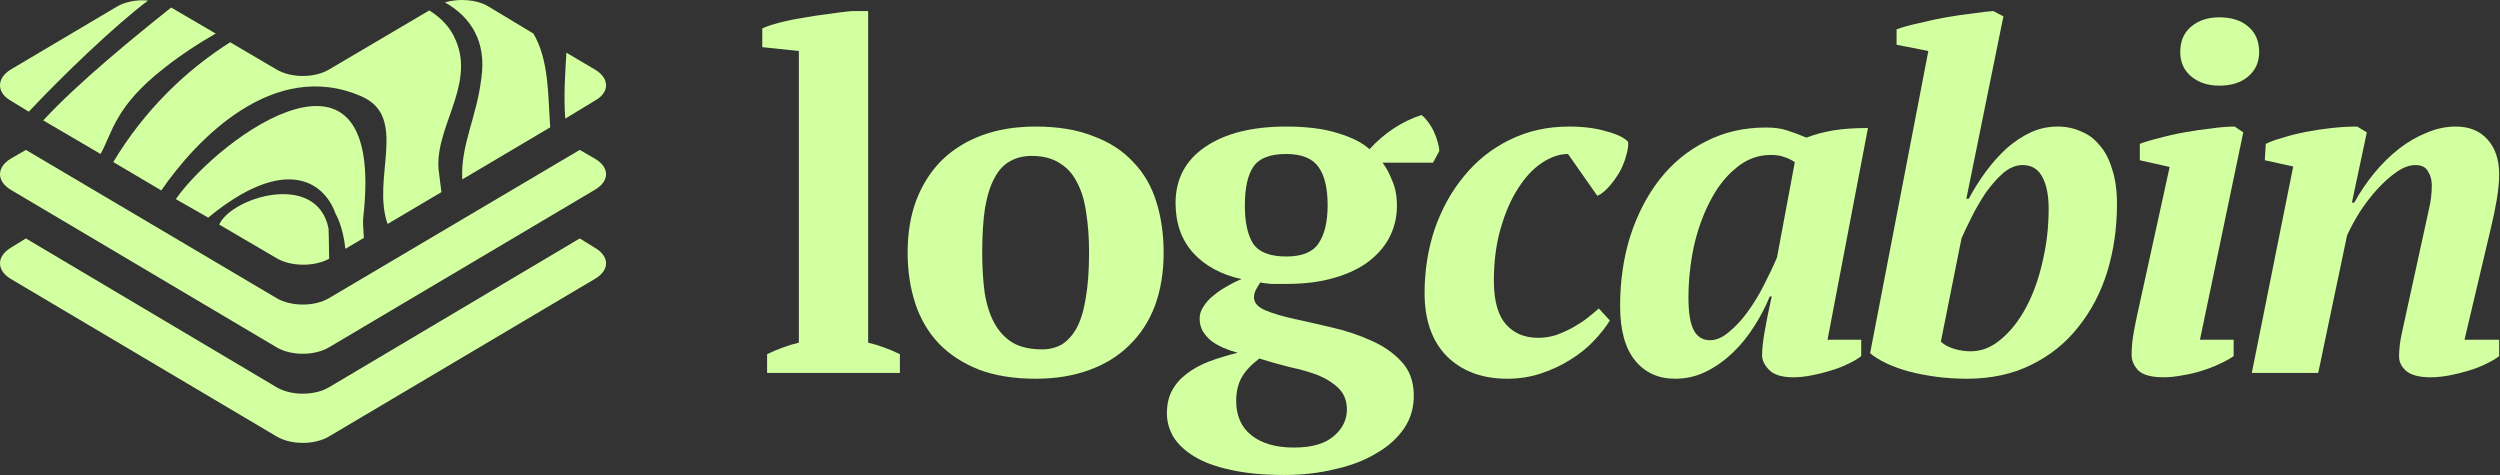
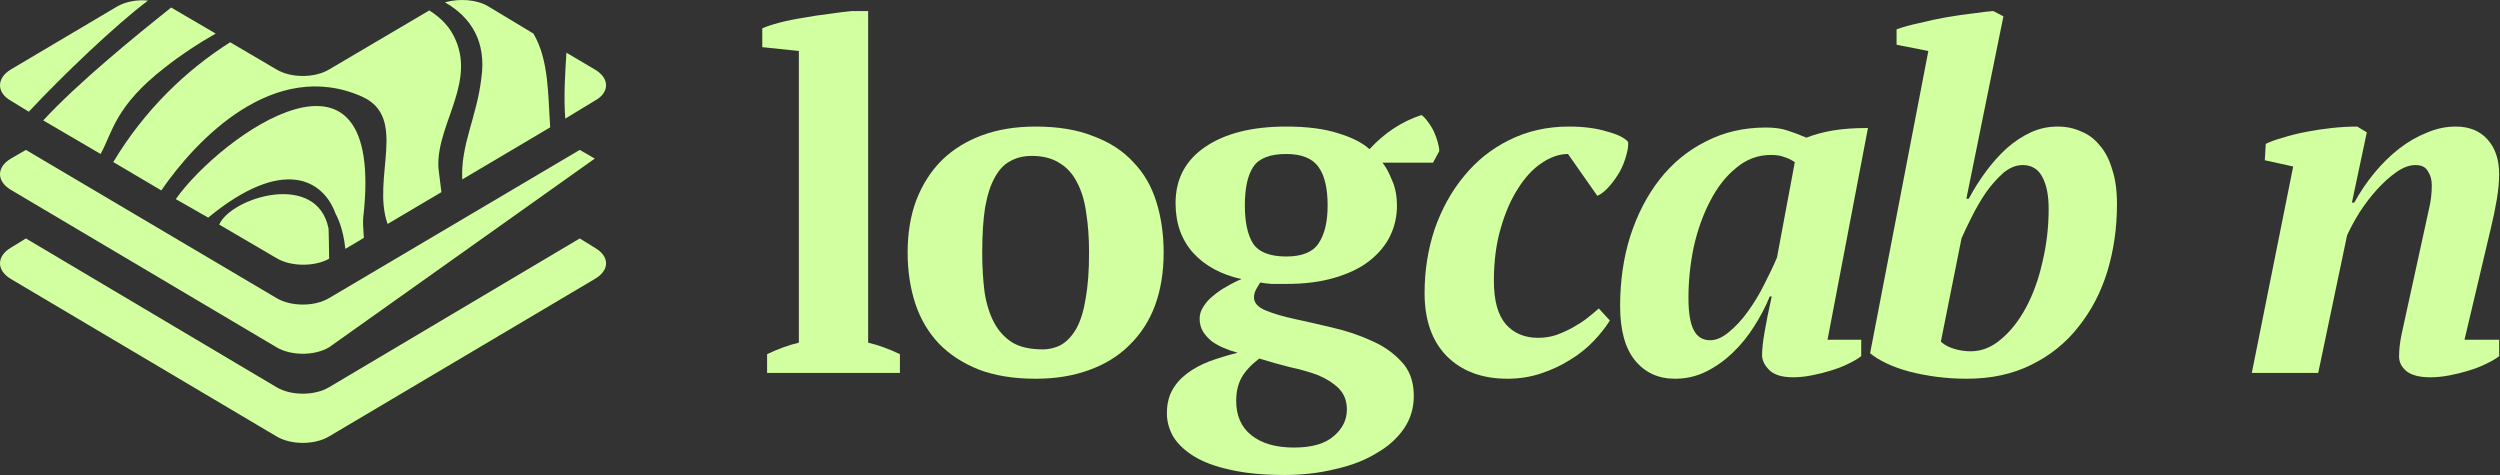
<svg xmlns="http://www.w3.org/2000/svg" width="1079" height="205" viewBox="0 0 1079 205" fill="none">
  <rect x="0" y="0" width="1079" height="205" fill="#333333" stroke="none" />
  <path fill-rule="evenodd" clip-rule="evenodd" d="M142.059 111.656C135.815 115.153 125.575 115.153 119.331 111.406L94.602 96.919C99.848 85.18 136.815 73.69 141.809 98.669C141.809 99.666 142.059 106.162 142.059 111.656ZM157.045 102.665L149.054 107.41C148.054 97.919 145.307 93.173 144.808 92.173C139.562 77.686 122.328 67.196 89.856 93.922L75.869 85.929C95.352 58.453 166.538 7.5 156.797 93.672C156.547 95.67 156.797 99.168 157.045 102.665ZM244.467 22.736L256.707 29.98C263.2 33.726 263.2 39.97 256.707 43.467L243.967 51.21C243.218 41.47 243.967 30.979 244.467 22.736ZM192.014 1.006C198.258 -0.743 205.751 -0.243 210.748 2.754L230.23 14.493C236.974 25.983 236.474 40.97 237.474 54.957L199.508 77.436C198.758 62.45 205.751 50.712 207.751 33.726C209.998 18.24 203.504 7.5 192.014 1.006ZM99.348 18.24L119.331 29.98C125.575 33.726 135.815 33.726 142.059 29.98L185.271 4.503C190.515 7.75 194.512 11.996 196.761 17.49C205.252 37.473 186.518 56.206 189.517 74.939L190.515 82.932L167.287 96.669C160.294 76.937 176.278 50.712 156.297 41.719C118.081 24.736 84.362 60.703 69.625 82.183L48.893 69.943C62.382 47.463 80.365 30.23 99.348 18.24ZM73.871 3.254L93.105 14.493C85.611 18.74 78.368 23.486 71.373 28.98C49.392 45.966 48.645 57.206 43.399 66.447L18.672 51.96C33.658 35.726 57.885 15.993 73.871 3.254ZM4.683 29.98L50.642 2.754C54.139 0.756 59.135 -0.243 63.879 0.257C49.892 10.747 27.413 32.227 12.426 48.213L4.683 43.467C-1.561 39.97 -1.561 33.726 4.683 29.98Z" fill="#D2FF9F" />
-   <path fill-rule="evenodd" clip-rule="evenodd" d="M4.683 68.446L11.178 64.699L119.331 128.642C125.575 132.388 135.815 132.388 142.059 128.642L250.211 64.699L256.707 68.446C263.2 72.192 263.2 78.186 256.707 81.933L142.059 149.872C135.815 153.619 125.575 153.619 119.331 149.872L4.683 81.933C-1.561 78.186 -1.561 72.192 4.683 68.446Z" fill="#D2FF9F" />
+   <path fill-rule="evenodd" clip-rule="evenodd" d="M4.683 68.446L11.178 64.699L119.331 128.642C125.575 132.388 135.815 132.388 142.059 128.642L250.211 64.699L256.707 68.446L142.059 149.872C135.815 153.619 125.575 153.619 119.331 149.872L4.683 81.933C-1.561 78.186 -1.561 72.192 4.683 68.446Z" fill="#D2FF9F" />
  <path fill-rule="evenodd" clip-rule="evenodd" d="M4.683 106.91L11.178 102.913L119.331 167.106C125.575 170.852 135.815 170.852 142.059 167.106L250.211 102.913L256.707 106.91C263.2 110.656 263.2 116.652 256.707 120.399L142.059 188.338C135.815 192.085 125.575 192.085 119.331 188.338L4.683 120.399C-1.561 116.652 -1.561 110.656 4.683 106.91Z" fill="#D2FF9F" />
  <path d="M1045.82 101.771C1046.79 97.478 1047.62 93.671 1048.31 90.347C1049.14 87.024 1049.56 83.562 1049.56 79.962C1049.56 77.608 1049.01 75.6 1047.9 73.939C1046.93 72.139 1045.13 71.239 1042.5 71.239C1039.87 71.239 1037.1 72.277 1034.19 74.354C1031.42 76.293 1028.65 78.785 1025.88 81.832C1023.25 84.739 1020.76 87.993 1018.4 91.594C1016.19 95.194 1014.39 98.517 1013 101.563L1000.54 160.967H971.878L989.741 71.862L977.486 69.162L977.902 62.1C979.84 61.13 982.333 60.23 985.379 59.399C988.425 58.43 991.749 57.599 995.349 56.907C998.949 56.215 1002.62 55.661 1006.36 55.245C1010.23 54.83 1013.9 54.622 1017.37 54.622L1021.52 57.115L1015.08 87.439H1016.12C1018.61 82.87 1021.52 78.577 1024.84 74.562C1028.17 70.546 1031.7 67.085 1035.44 64.177C1039.17 61.269 1043.12 58.984 1047.27 57.322C1051.43 55.522 1055.65 54.622 1059.94 54.622C1065.76 54.622 1070.33 56.492 1073.65 60.23C1076.98 63.969 1078.64 68.954 1078.64 75.185C1078.64 78.37 1078.29 82.039 1077.6 86.193C1076.91 90.209 1076.08 94.225 1075.11 98.24L1063.68 146.635H1078.64V153.697C1077.25 154.805 1075.38 155.913 1073.03 157.02C1070.81 158.128 1068.32 159.097 1065.55 159.928C1062.92 160.759 1060.15 161.451 1057.24 162.005C1054.34 162.559 1051.57 162.836 1048.94 162.836C1044.23 162.836 1040.77 161.936 1038.55 160.136C1036.47 158.336 1035.44 156.259 1035.44 153.905C1035.44 150.997 1035.78 147.881 1036.47 144.558C1037.17 141.235 1037.86 138.05 1038.55 135.004L1045.82 101.771Z" fill="#D2FF9F" />
-   <path d="M923.542 69.162V62.1C925.619 61.269 928.389 60.438 931.851 59.607C935.312 58.638 938.982 57.807 942.859 57.115C946.736 56.422 950.544 55.868 954.283 55.453C958.16 54.899 961.552 54.622 964.46 54.622L968.199 57.115L949.505 146.635H964.045V153.697C962.245 154.943 960.098 156.12 957.606 157.228C955.252 158.336 952.69 159.305 949.921 160.136C947.29 160.967 944.59 161.59 941.82 162.005C939.051 162.559 936.42 162.836 933.928 162.836C928.666 162.836 924.996 161.867 922.919 159.928C920.981 157.851 920.011 155.636 920.011 153.282C920.011 150.512 920.219 147.812 920.635 145.181C921.05 142.55 921.604 139.642 922.296 136.458L936.42 72.069L923.542 69.162ZM940.99 22.428C940.99 17.72 942.582 14.051 945.767 11.42C948.952 8.789 952.967 7.473 957.814 7.473C963.075 7.473 967.23 8.789 970.276 11.42C973.461 14.051 975.053 17.72 975.053 22.428C975.053 26.859 973.461 30.39 970.276 33.021C967.23 35.652 963.075 36.967 957.814 36.967C952.967 36.967 948.952 35.652 945.767 33.021C942.582 30.39 940.99 26.859 940.99 22.428Z" fill="#D2FF9F" />
  <path d="M832.271 22.013L818.562 19.313V12.666C821.193 11.697 824.447 10.797 828.324 9.966C832.202 8.997 836.079 8.166 839.956 7.473C843.972 6.781 847.779 6.227 851.38 5.812C855.118 5.258 858.095 4.912 860.311 4.773L864.673 7.058L848.679 85.778H849.718C851.934 81.624 854.426 77.677 857.195 73.939C859.965 70.2 862.942 66.877 866.127 63.969C869.45 61.061 872.912 58.776 876.512 57.115C880.112 55.453 883.989 54.622 888.143 54.622C891.743 54.622 895.067 55.315 898.113 56.699C901.298 57.946 903.998 59.953 906.214 62.723C908.567 65.354 910.368 68.815 911.614 73.108C912.999 77.262 913.691 82.247 913.691 88.063C913.691 98.309 912.306 108.002 909.537 117.141C906.767 126.142 902.613 134.104 897.075 141.027C891.674 147.951 884.889 153.42 876.72 157.436C868.688 161.451 859.411 163.459 848.887 163.459C844.456 163.459 840.094 163.182 835.802 162.628C831.648 162.074 827.701 161.313 823.963 160.344C820.363 159.374 817.108 158.197 814.201 156.813C811.293 155.428 808.939 153.974 807.139 152.451L832.271 22.013ZM872.981 71.239C870.073 71.239 867.234 72.416 864.465 74.77C861.834 77.124 859.342 79.962 856.988 83.285C854.772 86.609 852.764 90.07 850.964 93.671C849.164 97.271 847.71 100.317 846.602 102.81L837.671 147.466C839.194 148.851 841.133 149.889 843.487 150.582C845.841 151.274 848.195 151.62 850.549 151.62C855.257 151.62 859.619 149.889 863.634 146.427C867.788 142.966 871.388 138.396 874.435 132.719C877.481 127.042 879.835 120.534 881.497 113.195C883.297 105.717 884.197 98.032 884.197 90.14C884.197 84.324 883.297 79.754 881.497 76.431C879.697 72.969 876.858 71.239 872.981 71.239Z" fill="#D2FF9F" />
  <path d="M738.083 146.843C740.714 146.843 743.414 145.666 746.183 143.312C749.091 140.958 751.791 138.05 754.284 134.588C756.915 130.988 759.269 127.111 761.346 122.957C763.561 118.664 765.431 114.718 766.954 111.118L774.639 69.992C772.977 68.885 771.385 68.123 769.862 67.708C768.477 67.154 766.608 66.877 764.254 66.877C758.715 66.877 753.73 68.746 749.299 72.485C744.868 76.085 741.129 80.862 738.083 86.816C735.037 92.632 732.683 99.209 731.021 106.548C729.498 113.887 728.736 121.226 728.736 128.565C728.736 134.934 729.498 139.573 731.021 142.481C732.544 145.389 734.898 146.843 738.083 146.843ZM763.838 127.942C762.038 132.373 759.753 136.735 756.984 141.027C754.353 145.181 751.307 148.92 747.845 152.243C744.383 155.566 740.575 158.267 736.421 160.344C732.267 162.421 727.767 163.459 722.92 163.459C715.72 163.459 709.974 160.828 705.681 155.566C701.388 150.305 699.242 142.481 699.242 132.096C699.242 121.295 700.696 111.256 703.604 101.979C706.65 92.563 710.874 84.393 716.274 77.47C721.813 70.408 728.459 64.938 736.214 61.061C743.968 57.045 752.622 55.038 762.177 55.038C765.777 55.038 768.823 55.453 771.315 56.284C773.946 57.115 776.716 58.153 779.624 59.4C783.224 58.015 787.101 56.976 791.255 56.284C795.409 55.592 800.394 55.245 806.21 55.245L788.763 146.635H803.302V153.697C801.917 154.805 800.048 155.913 797.694 157.02C795.478 158.128 792.986 159.097 790.217 159.928C787.586 160.759 784.816 161.451 781.908 162.005C779.139 162.559 776.508 162.836 774.016 162.836C769.169 162.836 765.707 161.798 763.63 159.72C761.553 157.643 760.515 155.497 760.515 153.282C760.515 150.789 760.861 147.535 761.553 143.52C762.246 139.366 763.284 134.173 764.669 127.942H763.838Z" fill="#D2FF9F" />
  <path d="M694.815 138.327C693.015 141.235 690.661 144.212 687.753 147.258C684.845 150.305 681.452 153.005 677.575 155.359C673.837 157.713 669.683 159.651 665.113 161.174C660.544 162.698 655.697 163.459 650.574 163.459C639.635 163.459 630.911 160.205 624.403 153.697C618.033 147.189 614.849 138.119 614.849 126.488C614.849 116.795 616.303 107.587 619.21 98.863C622.257 90.14 626.48 82.524 631.88 76.016C637.281 69.369 643.789 64.177 651.405 60.438C659.159 56.561 667.744 54.622 677.16 54.622C683.391 54.622 688.791 55.315 693.361 56.699C698.069 57.946 701.184 59.469 702.707 61.269C702.846 62.792 702.569 64.731 701.877 67.085C701.323 69.3 700.423 71.585 699.176 73.939C697.93 76.154 696.407 78.3 694.607 80.378C692.945 82.316 691.215 83.701 689.414 84.532L676.744 66.461C673.006 66.461 669.198 67.777 665.321 70.408C661.582 72.9 658.19 76.57 655.143 81.416C652.097 86.124 649.604 91.871 647.666 98.656C645.727 105.302 644.758 112.849 644.758 121.295C644.758 129.742 646.489 135.973 649.951 139.989C653.412 143.866 658.051 145.804 663.867 145.804C666.636 145.804 669.267 145.389 671.76 144.558C674.39 143.589 676.814 142.481 679.029 141.235C681.245 139.989 683.253 138.673 685.053 137.288C686.991 135.765 688.653 134.381 690.037 133.134L694.815 138.327Z" fill="#D2FF9F" />
  <path d="M555.143 54.622C564.144 54.622 571.621 55.592 577.575 57.53C583.53 59.33 588.03 61.615 591.076 64.384C597.584 57.322 605.062 52.407 613.508 49.637C614.478 50.33 615.447 51.368 616.416 52.753C617.385 53.999 618.216 55.384 618.909 56.907C619.601 58.43 620.155 59.953 620.57 61.477C620.986 63 621.193 64.246 621.193 65.215L618.493 70.2H596.684C598.207 72.139 599.592 74.7 600.838 77.885C602.223 80.931 602.915 84.601 602.915 88.894C602.915 93.463 601.946 97.755 600.007 101.771C598.069 105.787 595.092 109.387 591.076 112.572C587.199 115.618 582.214 118.041 576.122 119.841C570.167 121.641 563.175 122.542 555.143 122.542C552.789 122.542 550.643 122.542 548.705 122.542C546.904 122.403 545.312 122.195 543.927 121.918C543.374 122.749 542.75 123.788 542.058 125.034C541.504 126.142 541.227 127.249 541.227 128.357C541.227 130.711 542.889 132.581 546.212 133.965C549.535 135.35 553.759 136.596 558.882 137.704C564.005 138.812 569.475 140.058 575.291 141.443C581.245 142.827 586.784 144.697 591.907 147.051C597.03 149.266 601.323 152.243 604.785 155.982C608.246 159.582 610.047 164.29 610.185 170.106C610.323 175.645 608.939 180.56 606.031 184.853C603.123 189.145 599.107 192.745 593.984 195.653C588.999 198.7 583.045 200.984 576.122 202.508C569.337 204.169 562.067 205 554.313 205C545.174 205 537.35 204.238 530.842 202.715C524.472 201.331 519.28 199.392 515.264 196.9C511.249 194.407 508.272 191.568 506.333 188.384C504.533 185.199 503.633 181.876 503.633 178.414C503.633 174.537 504.394 171.214 505.918 168.444C507.441 165.675 509.587 163.252 512.356 161.174C515.126 159.097 518.311 157.367 521.911 155.982C525.649 154.597 529.734 153.351 534.165 152.243C532.088 151.689 530.08 150.997 528.142 150.166C526.203 149.335 524.472 148.366 522.949 147.258C521.426 146.012 520.18 144.627 519.211 143.104C518.241 141.443 517.757 139.573 517.757 137.496C517.757 135.696 518.311 133.965 519.418 132.304C520.526 130.504 521.98 128.911 523.78 127.526C525.58 126.003 527.519 124.688 529.596 123.58C531.673 122.334 533.75 121.295 535.827 120.464C527.103 118.526 520.18 114.787 515.057 109.248C509.933 103.571 507.371 96.371 507.371 87.647C507.371 77.262 511.664 69.162 520.249 63.346C528.834 57.53 540.466 54.622 555.143 54.622ZM581.314 176.752C581.314 173.014 580.137 169.967 577.783 167.613C575.568 165.398 572.66 163.528 569.06 162.005C565.459 160.621 561.375 159.444 556.805 158.474C552.374 157.367 547.943 156.12 543.512 154.736C539.912 157.505 537.35 160.274 535.827 163.044C534.304 165.813 533.542 169.136 533.542 173.014C533.542 179.383 535.688 184.299 539.981 187.761C544.412 191.361 550.574 193.161 558.467 193.161C566.221 193.161 571.967 191.499 575.706 188.176C579.445 184.991 581.314 181.183 581.314 176.752ZM537.281 88.686C537.281 95.886 538.458 101.356 540.812 105.094C543.304 108.833 548.081 110.702 555.143 110.702C561.928 110.702 566.567 108.833 569.06 105.094C571.691 101.217 573.006 95.748 573.006 88.686C573.006 81.208 571.691 75.67 569.06 72.069C566.429 68.331 561.79 66.461 555.143 66.461C548.22 66.461 543.512 68.261 541.02 71.862C538.527 75.462 537.281 81.07 537.281 88.686Z" fill="#D2FF9F" />
  <path d="M391.733 109.041C391.733 100.594 392.979 93.047 395.471 86.401C398.102 79.616 401.772 73.87 406.48 69.162C411.326 64.454 417.142 60.853 423.927 58.361C430.712 55.868 438.397 54.622 446.982 54.622C456.675 54.622 464.983 56.007 471.906 58.776C478.968 61.407 484.715 65.146 489.146 69.992C493.715 74.7 497.039 80.447 499.116 87.232C501.193 93.878 502.231 101.148 502.231 109.041C502.231 117.487 500.985 125.103 498.493 131.888C496 138.535 492.331 144.212 487.484 148.92C482.776 153.628 476.961 157.228 470.037 159.72C463.252 162.213 455.567 163.459 446.982 163.459C437.566 163.459 429.396 162.144 422.473 159.513C415.549 156.743 409.803 153.005 405.233 148.297C400.664 143.45 397.271 137.704 395.056 131.057C392.84 124.272 391.733 116.933 391.733 109.041ZM423.927 109.041C423.927 115.272 424.273 121.018 424.965 126.28C425.796 131.404 427.181 135.765 429.119 139.365C431.058 142.966 433.689 145.804 437.012 147.881C440.335 149.82 444.628 150.789 449.89 150.789C452.936 150.789 455.706 150.097 458.198 148.712C460.69 147.189 462.837 144.835 464.637 141.65C466.437 138.327 467.752 134.034 468.583 128.773C469.552 123.372 470.037 116.795 470.037 109.041C470.037 102.671 469.622 96.925 468.791 91.801C468.099 86.678 466.783 82.316 464.844 78.716C463.044 75.116 460.552 72.346 457.367 70.408C454.182 68.331 450.167 67.292 445.32 67.292C441.72 67.292 438.605 68.054 435.974 69.577C433.343 70.962 431.127 73.316 429.327 76.639C427.527 79.824 426.142 84.116 425.173 89.516C424.342 94.778 423.927 101.286 423.927 109.041Z" fill="#D2FF9F" />
  <path d="M388.403 160.967H331.077V152.866C335.647 150.651 340.216 148.989 344.786 147.881V22.013L329 20.351V12.251C330.8 11.42 333.293 10.589 336.477 9.758C339.662 8.927 343.055 8.235 346.655 7.681C350.394 6.989 354.063 6.435 357.663 6.02C361.402 5.466 364.725 5.05 367.633 4.773H374.695V147.881C379.264 148.989 383.834 150.651 388.403 152.866V160.967Z" fill="#D2FF9F" />
</svg>